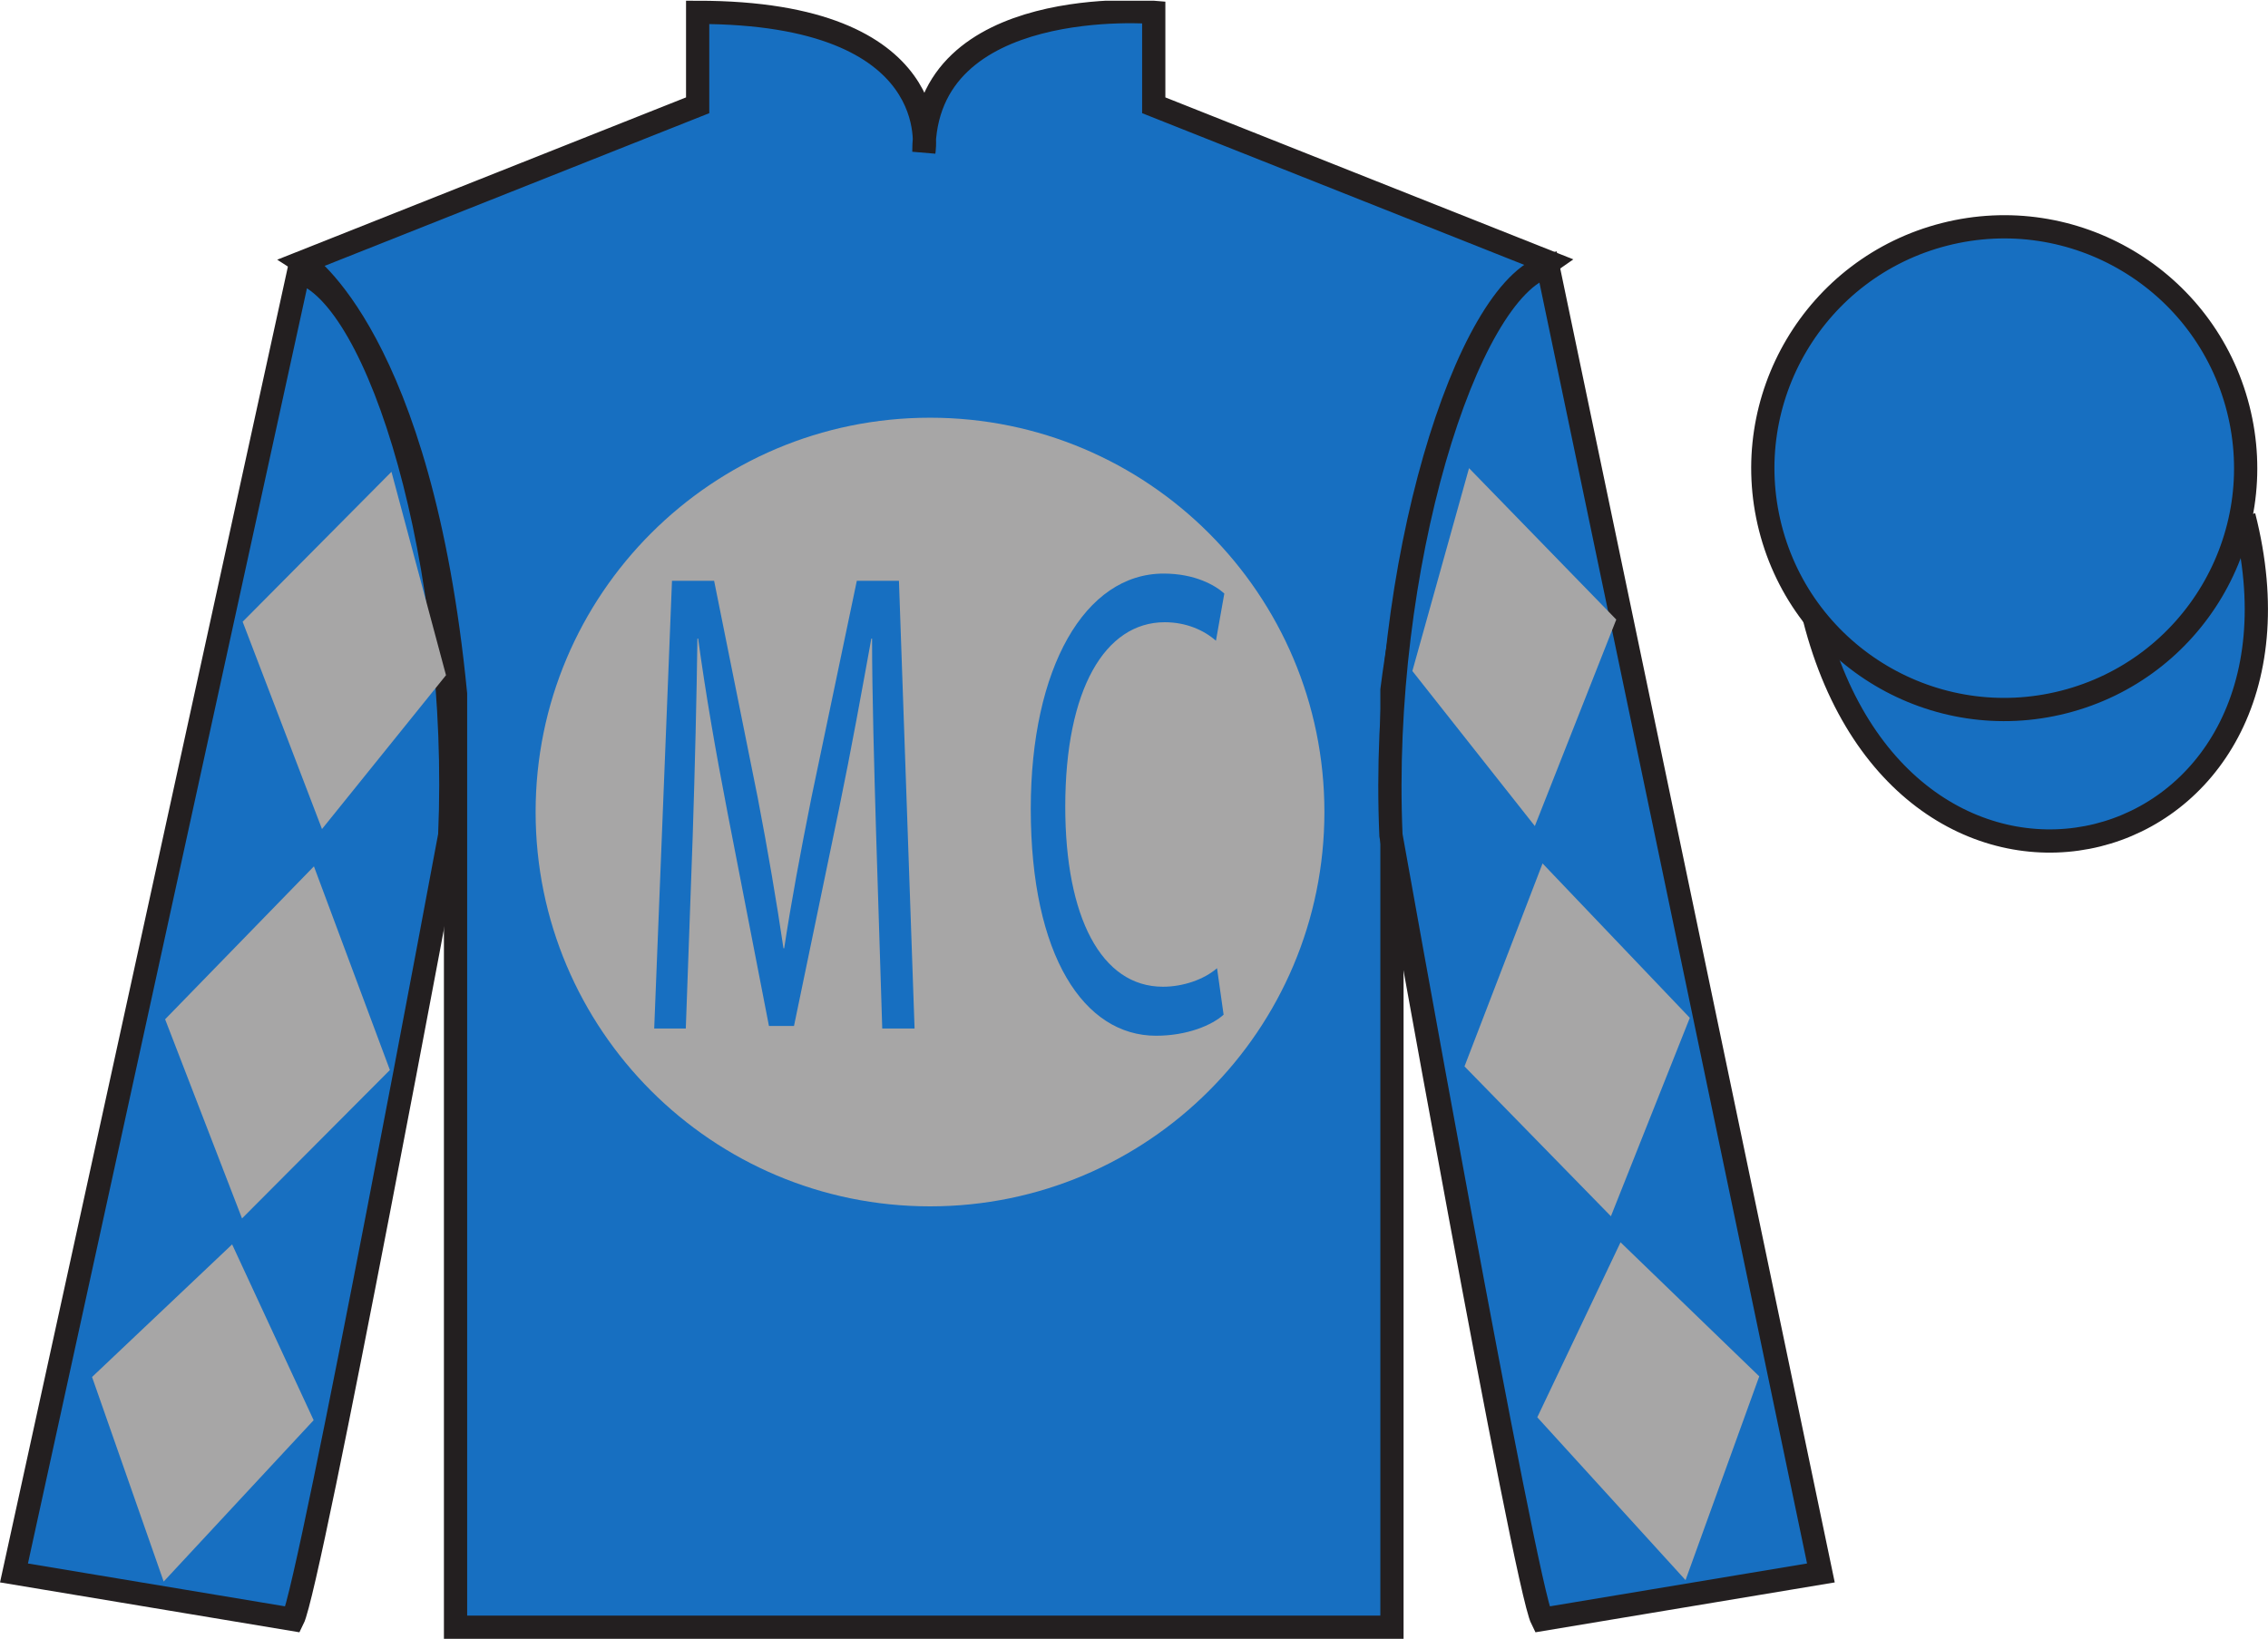
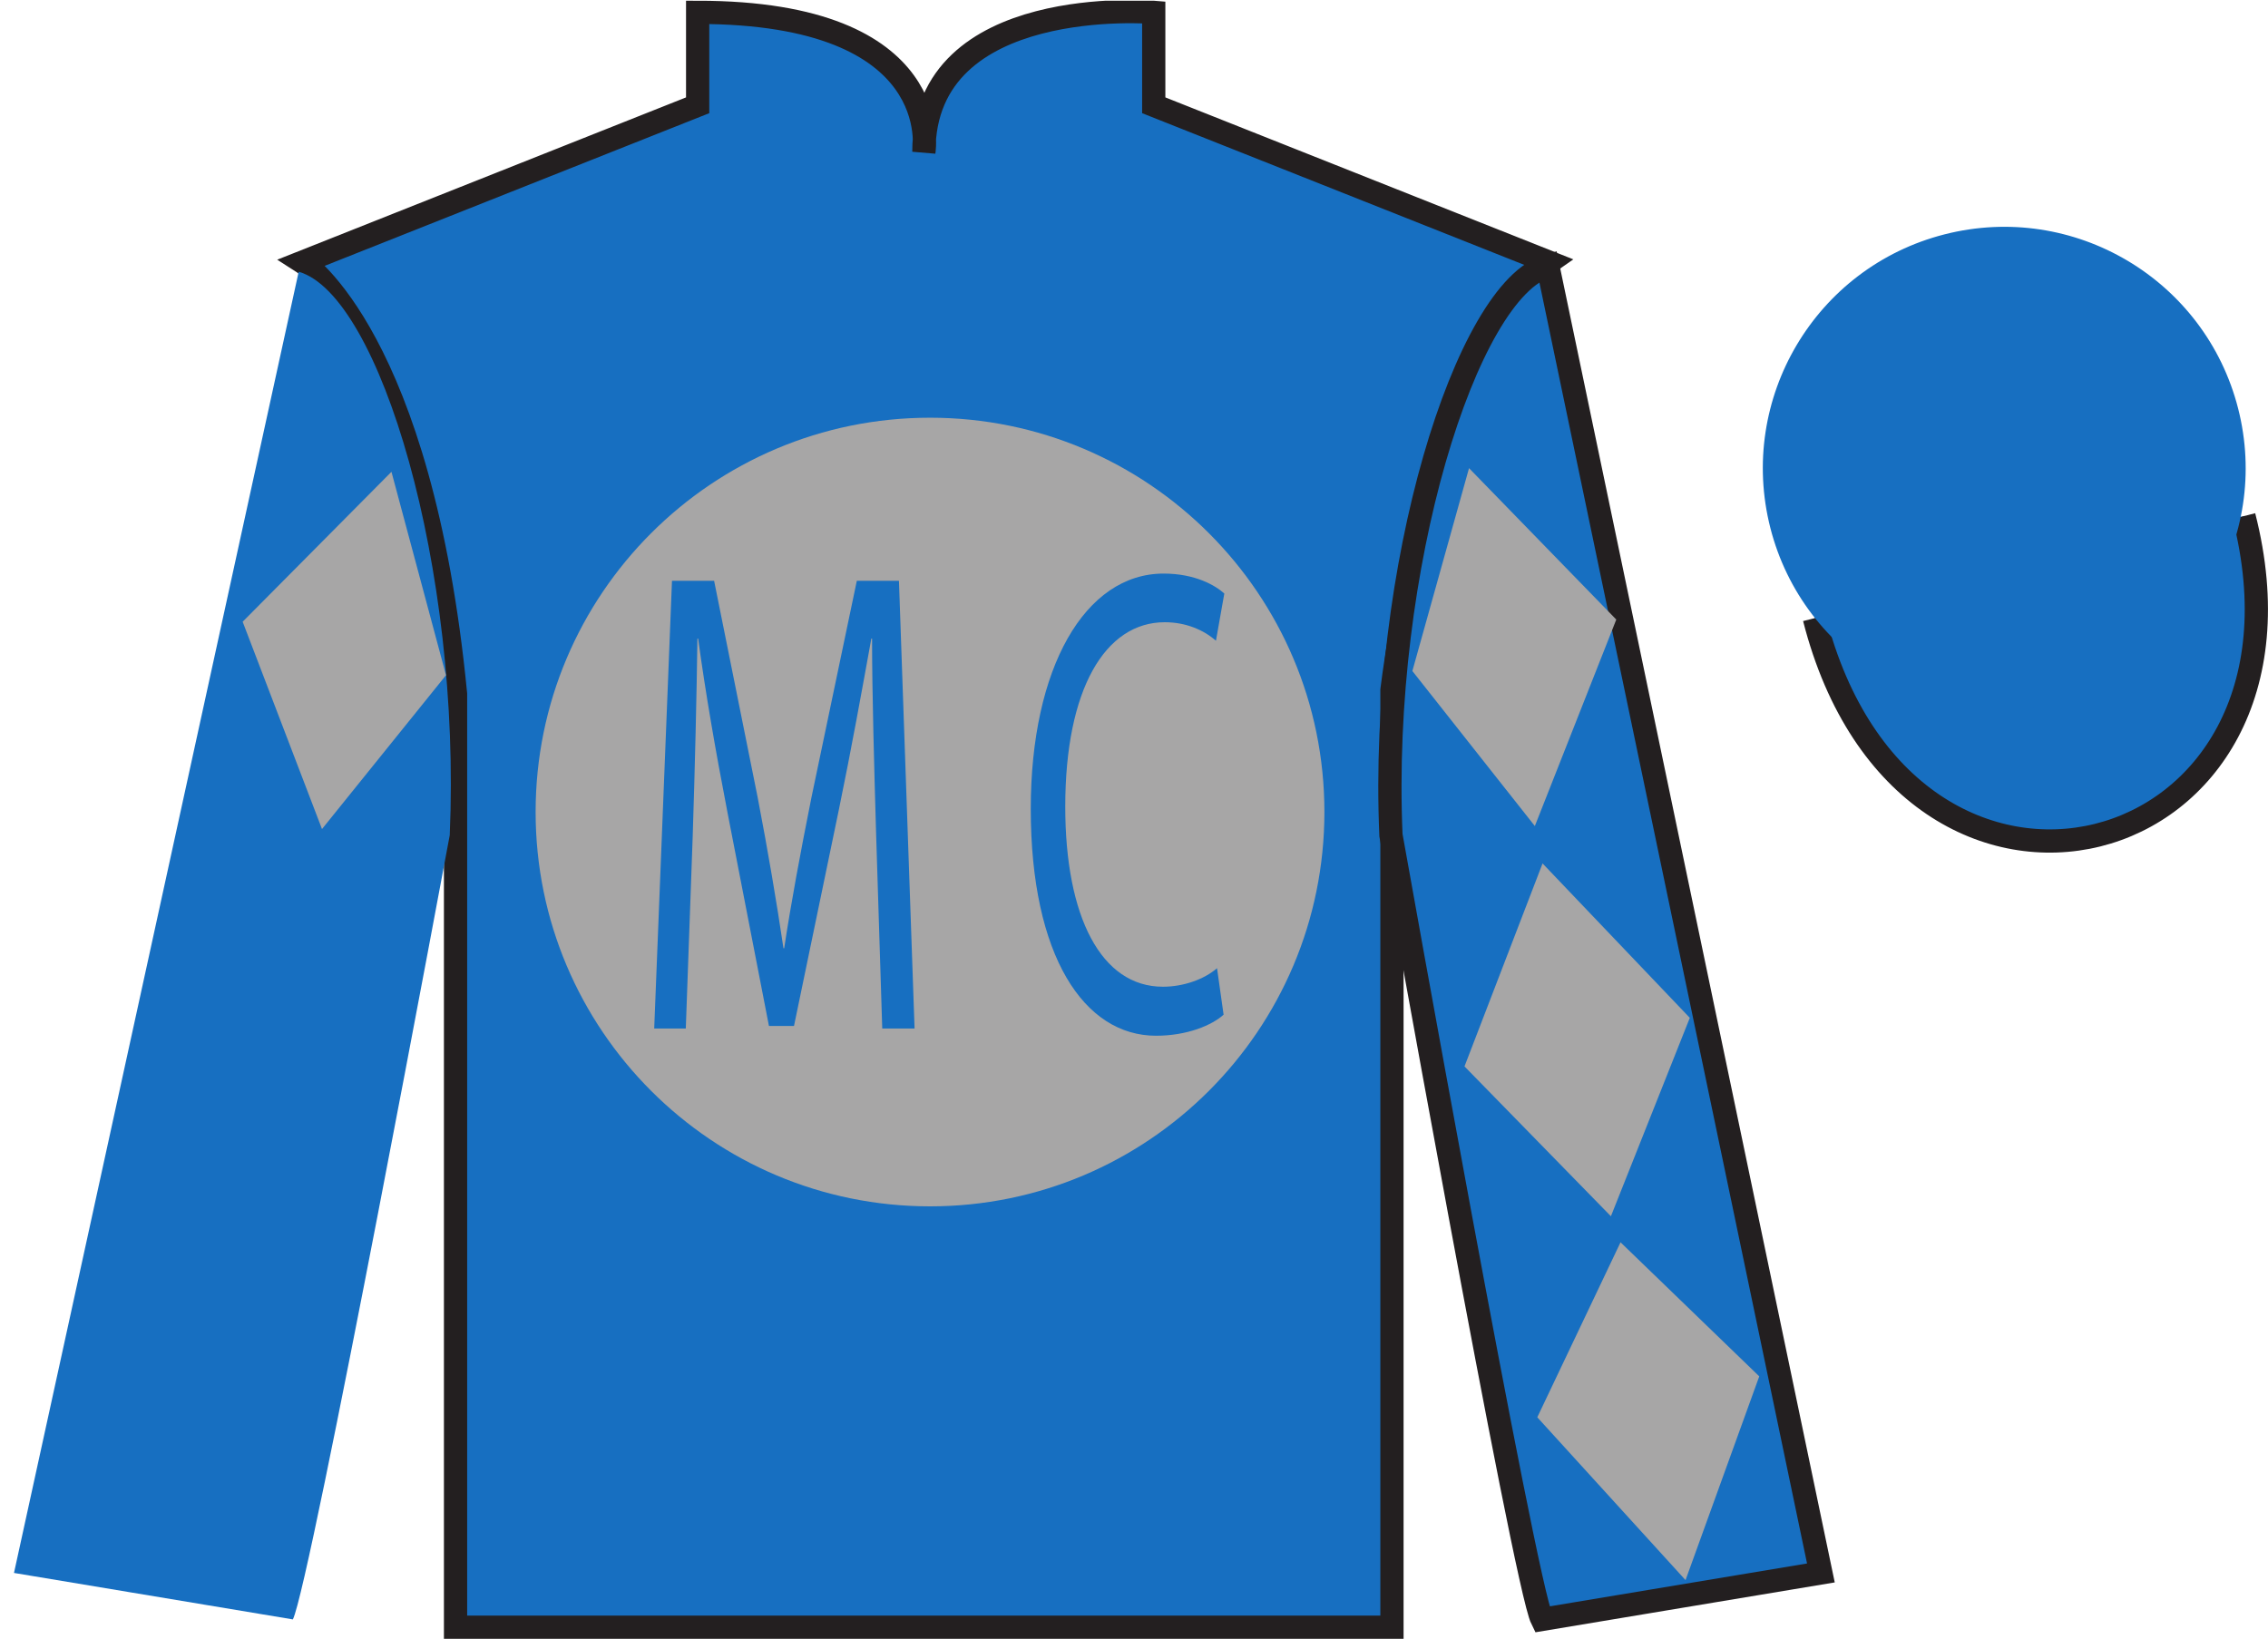
<svg xmlns="http://www.w3.org/2000/svg" xmlns:xlink="http://www.w3.org/1999/xlink" width="97.59pt" height="70.53pt" viewBox="0 0 97.59 70.53" version="1.1">
  <defs>
    <g>
      <symbol overflow="visible" id="glyph0-0">
-         <path style="stroke:none;" d="M 0 0 L 8.141 0 L 8.141 -20 L 0 -20 L 0 0 Z M 4.078 -11.281 L 1.297 -18.578 L 6.844 -18.578 L 4.078 -11.281 Z M 4.562 -10 L 7.328 -17.297 L 7.328 -2.719 L 4.562 -10 Z M 1.297 -1.422 L 4.078 -8.719 L 6.844 -1.422 L 1.297 -1.422 Z M 0.812 -17.297 L 3.578 -10 L 0.812 -2.719 L 0.812 -17.297 Z M 0.812 -17.297 " />
+         <path style="stroke:none;" d="M 0 0 L 8.141 0 L 8.141 -20 L 0 -20 L 0 0 Z M 4.078 -11.281 L 1.297 -18.578 L 6.844 -18.578 L 4.078 -11.281 Z M 4.562 -10 L 7.328 -17.297 L 7.328 -2.719 L 4.562 -10 Z M 1.297 -1.422 L 4.078 -8.719 L 6.844 -1.422 L 1.297 -1.422 Z M 0.812 -17.297 L 3.578 -10 L 0.812 -2.719 L 0.812 -17.297 Z " />
      </symbol>
      <symbol overflow="visible" id="glyph0-1">
        <path style="stroke:none;" d="M 10.75 0 L 12.141 0 L 11.469 -19.266 L 9.656 -19.266 L 7.703 -9.938 C 7.219 -7.516 6.828 -5.406 6.531 -3.453 L 6.5 -3.453 C 6.203 -5.453 5.844 -7.578 5.391 -9.938 L 3.516 -19.266 L 1.703 -19.266 L 0.938 0 L 2.297 0 L 2.594 -8.266 C 2.688 -11.172 2.766 -14.375 2.797 -16.781 L 2.828 -16.781 C 3.141 -14.484 3.562 -12.031 4.094 -9.281 L 5.875 -0.109 L 6.953 -0.109 L 8.891 -9.453 C 9.438 -12.109 9.875 -14.547 10.281 -16.781 L 10.312 -16.781 C 10.312 -14.406 10.406 -11.141 10.484 -8.453 L 10.75 0 Z M 10.75 0 " />
      </symbol>
      <symbol overflow="visible" id="glyph0-2">
-         <path style="stroke:none;" d="" />
-       </symbol>
+         </symbol>
      <symbol overflow="visible" id="glyph0-3">
        <path style="stroke:none;" d="M 8.609 -2.594 C 8.047 -2.109 7.156 -1.797 6.281 -1.797 C 3.625 -1.797 2.078 -4.797 2.078 -9.547 C 2.078 -14.609 3.797 -17.484 6.359 -17.484 C 7.281 -17.484 8.047 -17.141 8.562 -16.688 L 8.922 -18.719 C 8.547 -19.062 7.672 -19.578 6.312 -19.578 C 2.922 -19.578 0.594 -15.516 0.594 -9.453 C 0.594 -3.109 2.891 0.312 5.984 0.312 C 7.328 0.312 8.391 -0.141 8.891 -0.594 L 8.609 -2.594 Z M 8.609 -2.594 " />
      </symbol>
    </g>
    <clipPath id="clip1">
      <path d="M 0 70.531 L 97.59 70.531 L 97.59 0.031 L 0 0.031 L 0 70.531 Z M 0 70.531 " />
    </clipPath>
  </defs>
  <g id="surface0">
    <g clip-path="url(#clip1)" clip-rule="nonzero">
      <path style=" stroke:none;fill-rule:nonzero;fill:rgb(9.02%,43.529%,75.491%);fill-opacity:1;" d="M 13.02 11.281 C 13.02 11.281 18.102 14.531 19.602 29.863 C 19.602 29.863 19.602 44.863 19.602 70.031 L 59.895 70.031 L 59.895 29.695 C 59.895 29.695 61.684 14.695 66.645 11.281 L 49.645 4.531 L 49.645 0.531 C 49.645 0.531 39.754 -0.305 39.754 6.531 C 39.754 6.531 40.77 0.531 30.02 0.531 L 30.02 4.531 L 13.02 11.281 " />
      <path style="fill:none;stroke-width:10;stroke-linecap:butt;stroke-linejoin:miter;stroke:rgb(13.73%,12.16%,12.549%);stroke-opacity:1;stroke-miterlimit:4;" d="M 130.195 592.487 C 130.195 592.487 181.016 559.987 196.016 406.667 C 196.016 406.667 196.016 256.667 196.016 4.987 L 598.945 4.987 L 598.945 408.347 C 598.945 408.347 616.836 558.347 666.445 592.487 L 496.445 659.987 L 496.445 699.987 C 496.445 699.987 397.539 708.347 397.539 639.987 C 397.539 639.987 407.695 699.987 300.195 699.987 L 300.195 659.987 L 130.195 592.487 Z M 130.195 592.487 " transform="matrix(0.1,0,0,-0.1,0,70.53)" />
      <path style=" stroke:none;fill-rule:nonzero;fill:rgb(65.493%,64.865%,65.02%);fill-opacity:1;" d="M 40.02 51.918 C 49.391 51.918 56.988 44.32 56.988 34.945 C 56.988 25.574 49.391 17.977 40.02 17.977 C 30.645 17.977 23.047 25.574 23.047 34.945 C 23.047 44.32 30.645 51.918 40.02 51.918 " />
      <path style=" stroke:none;fill-rule:nonzero;fill:rgb(9.02%,43.529%,75.491%);fill-opacity:1;" d="M 12.602 69.695 C 13.352 68.195 19.352 35.945 19.352 35.945 C 19.852 24.445 16.352 12.695 12.852 11.695 L 0.602 67.695 L 12.602 69.695 " />
-       <path style="fill:none;stroke-width:10;stroke-linecap:butt;stroke-linejoin:miter;stroke:rgb(13.73%,12.16%,12.549%);stroke-opacity:1;stroke-miterlimit:4;" d="M 126.016 8.347 C 133.516 23.347 193.516 345.847 193.516 345.847 C 198.516 460.847 163.516 578.347 128.516 588.347 L 6.016 28.347 L 126.016 8.347 Z M 126.016 8.347 " transform="matrix(0.1,0,0,-0.1,0,70.53)" />
      <path style=" stroke:none;fill-rule:nonzero;fill:rgb(9.02%,43.529%,75.491%);fill-opacity:1;" d="M 78.352 67.695 L 66.602 11.445 C 63.102 12.445 59.352 24.445 59.852 35.945 C 59.852 35.945 65.602 68.195 66.352 69.695 L 78.352 67.695 " />
      <path style="fill:none;stroke-width:10;stroke-linecap:butt;stroke-linejoin:miter;stroke:rgb(13.73%,12.16%,12.549%);stroke-opacity:1;stroke-miterlimit:4;" d="M 783.516 28.347 L 666.016 590.847 C 631.016 580.847 593.516 460.847 598.516 345.847 C 598.516 345.847 656.016 23.347 663.516 8.347 L 783.516 28.347 Z M 783.516 28.347 " transform="matrix(0.1,0,0,-0.1,0,70.53)" />
      <path style="fill:none;stroke-width:10;stroke-linecap:butt;stroke-linejoin:miter;stroke:rgb(13.73%,12.16%,12.549%);stroke-opacity:1;stroke-miterlimit:4;" d="M 866.719 486.902 C 876.055 489.284 881.719 498.777 879.336 508.113 C 876.953 517.448 867.422 523.112 858.086 520.73 C 848.75 518.347 843.125 508.816 845.508 499.48 C 847.891 490.144 857.383 484.519 866.719 486.902 Z M 866.719 486.902 " transform="matrix(0.1,0,0,-0.1,0,70.53)" />
      <path style="fill-rule:nonzero;fill:rgb(9.02%,43.529%,75.491%);fill-opacity:1;stroke-width:10;stroke-linecap:butt;stroke-linejoin:miter;stroke:rgb(13.73%,12.16%,12.549%);stroke-opacity:1;stroke-miterlimit:4;" d="M 780.703 439.245 C 820.391 283.62 1004.336 331.198 965.547 483.191 " transform="matrix(0.1,0,0,-0.1,0,70.53)" />
      <path style=" stroke:none;fill-rule:nonzero;fill:rgb(9.02%,43.529%,75.491%);fill-opacity:1;" d="M 88.809 30.211 C 94.367 28.793 97.723 23.141 96.305 17.582 C 94.887 12.023 89.23 8.668 83.672 10.086 C 78.113 11.504 74.762 17.16 76.176 22.719 C 77.594 28.273 83.254 31.629 88.809 30.211 " />
-       <path style="fill:none;stroke-width:10;stroke-linecap:butt;stroke-linejoin:miter;stroke:rgb(13.73%,12.16%,12.549%);stroke-opacity:1;stroke-miterlimit:4;" d="M 888.086 403.191 C 943.672 417.37 977.227 473.894 963.047 529.48 C 948.867 585.066 892.305 618.62 836.719 604.441 C 781.133 590.261 747.617 533.698 761.758 478.113 C 775.938 422.566 832.539 389.011 888.086 403.191 Z M 888.086 403.191 " transform="matrix(0.1,0,0,-0.1,0,70.53)" />
      <path style=" stroke:none;fill-rule:nonzero;fill:rgb(65.493%,64.865%,65.02%);fill-opacity:1;" d="M 10.441 26.758 L 16.844 20.305 L 19.191 29.059 L 13.855 35.68 L 10.441 26.758 " />
-       <path style=" stroke:none;fill-rule:nonzero;fill:rgb(65.493%,64.865%,65.02%);fill-opacity:1;" d="M 13.508 37.285 L 7.105 43.867 L 10.414 52.438 L 16.777 46.051 L 13.508 37.285 " />
-       <path style=" stroke:none;fill-rule:nonzero;fill:rgb(65.493%,64.865%,65.02%);fill-opacity:1;" d="M 9.988 53.555 L 3.961 59.262 L 7.043 68.066 L 13.496 61.121 L 9.988 53.555 " />
      <path style=" stroke:none;fill-rule:nonzero;fill:rgb(65.493%,64.865%,65.02%);fill-opacity:1;" d="M 69.547 26.664 L 63.211 20.148 L 60.773 28.879 L 66.043 35.551 L 69.547 26.664 " />
      <path style=" stroke:none;fill-rule:nonzero;fill:rgb(65.493%,64.865%,65.02%);fill-opacity:1;" d="M 66.375 37.16 L 72.711 43.805 L 69.316 52.344 L 63.016 45.895 L 66.375 37.16 " />
      <path style=" stroke:none;fill-rule:nonzero;fill:rgb(65.493%,64.865%,65.02%);fill-opacity:1;" d="M 69.73 53.465 L 75.699 59.234 L 72.527 68.004 L 66.148 60.996 L 69.73 53.465 " />
      <g style="fill:rgb(9.02%,43.529%,75.491%);fill-opacity:1;">
        <use xlink:href="#glyph0-1" x="27.212" y="44.263" />
        <use xlink:href="#glyph0-2" x="40.307" y="44.263" />
        <use xlink:href="#glyph0-3" x="43.759" y="44.263" />
      </g>
    </g>
  </g>
</svg>